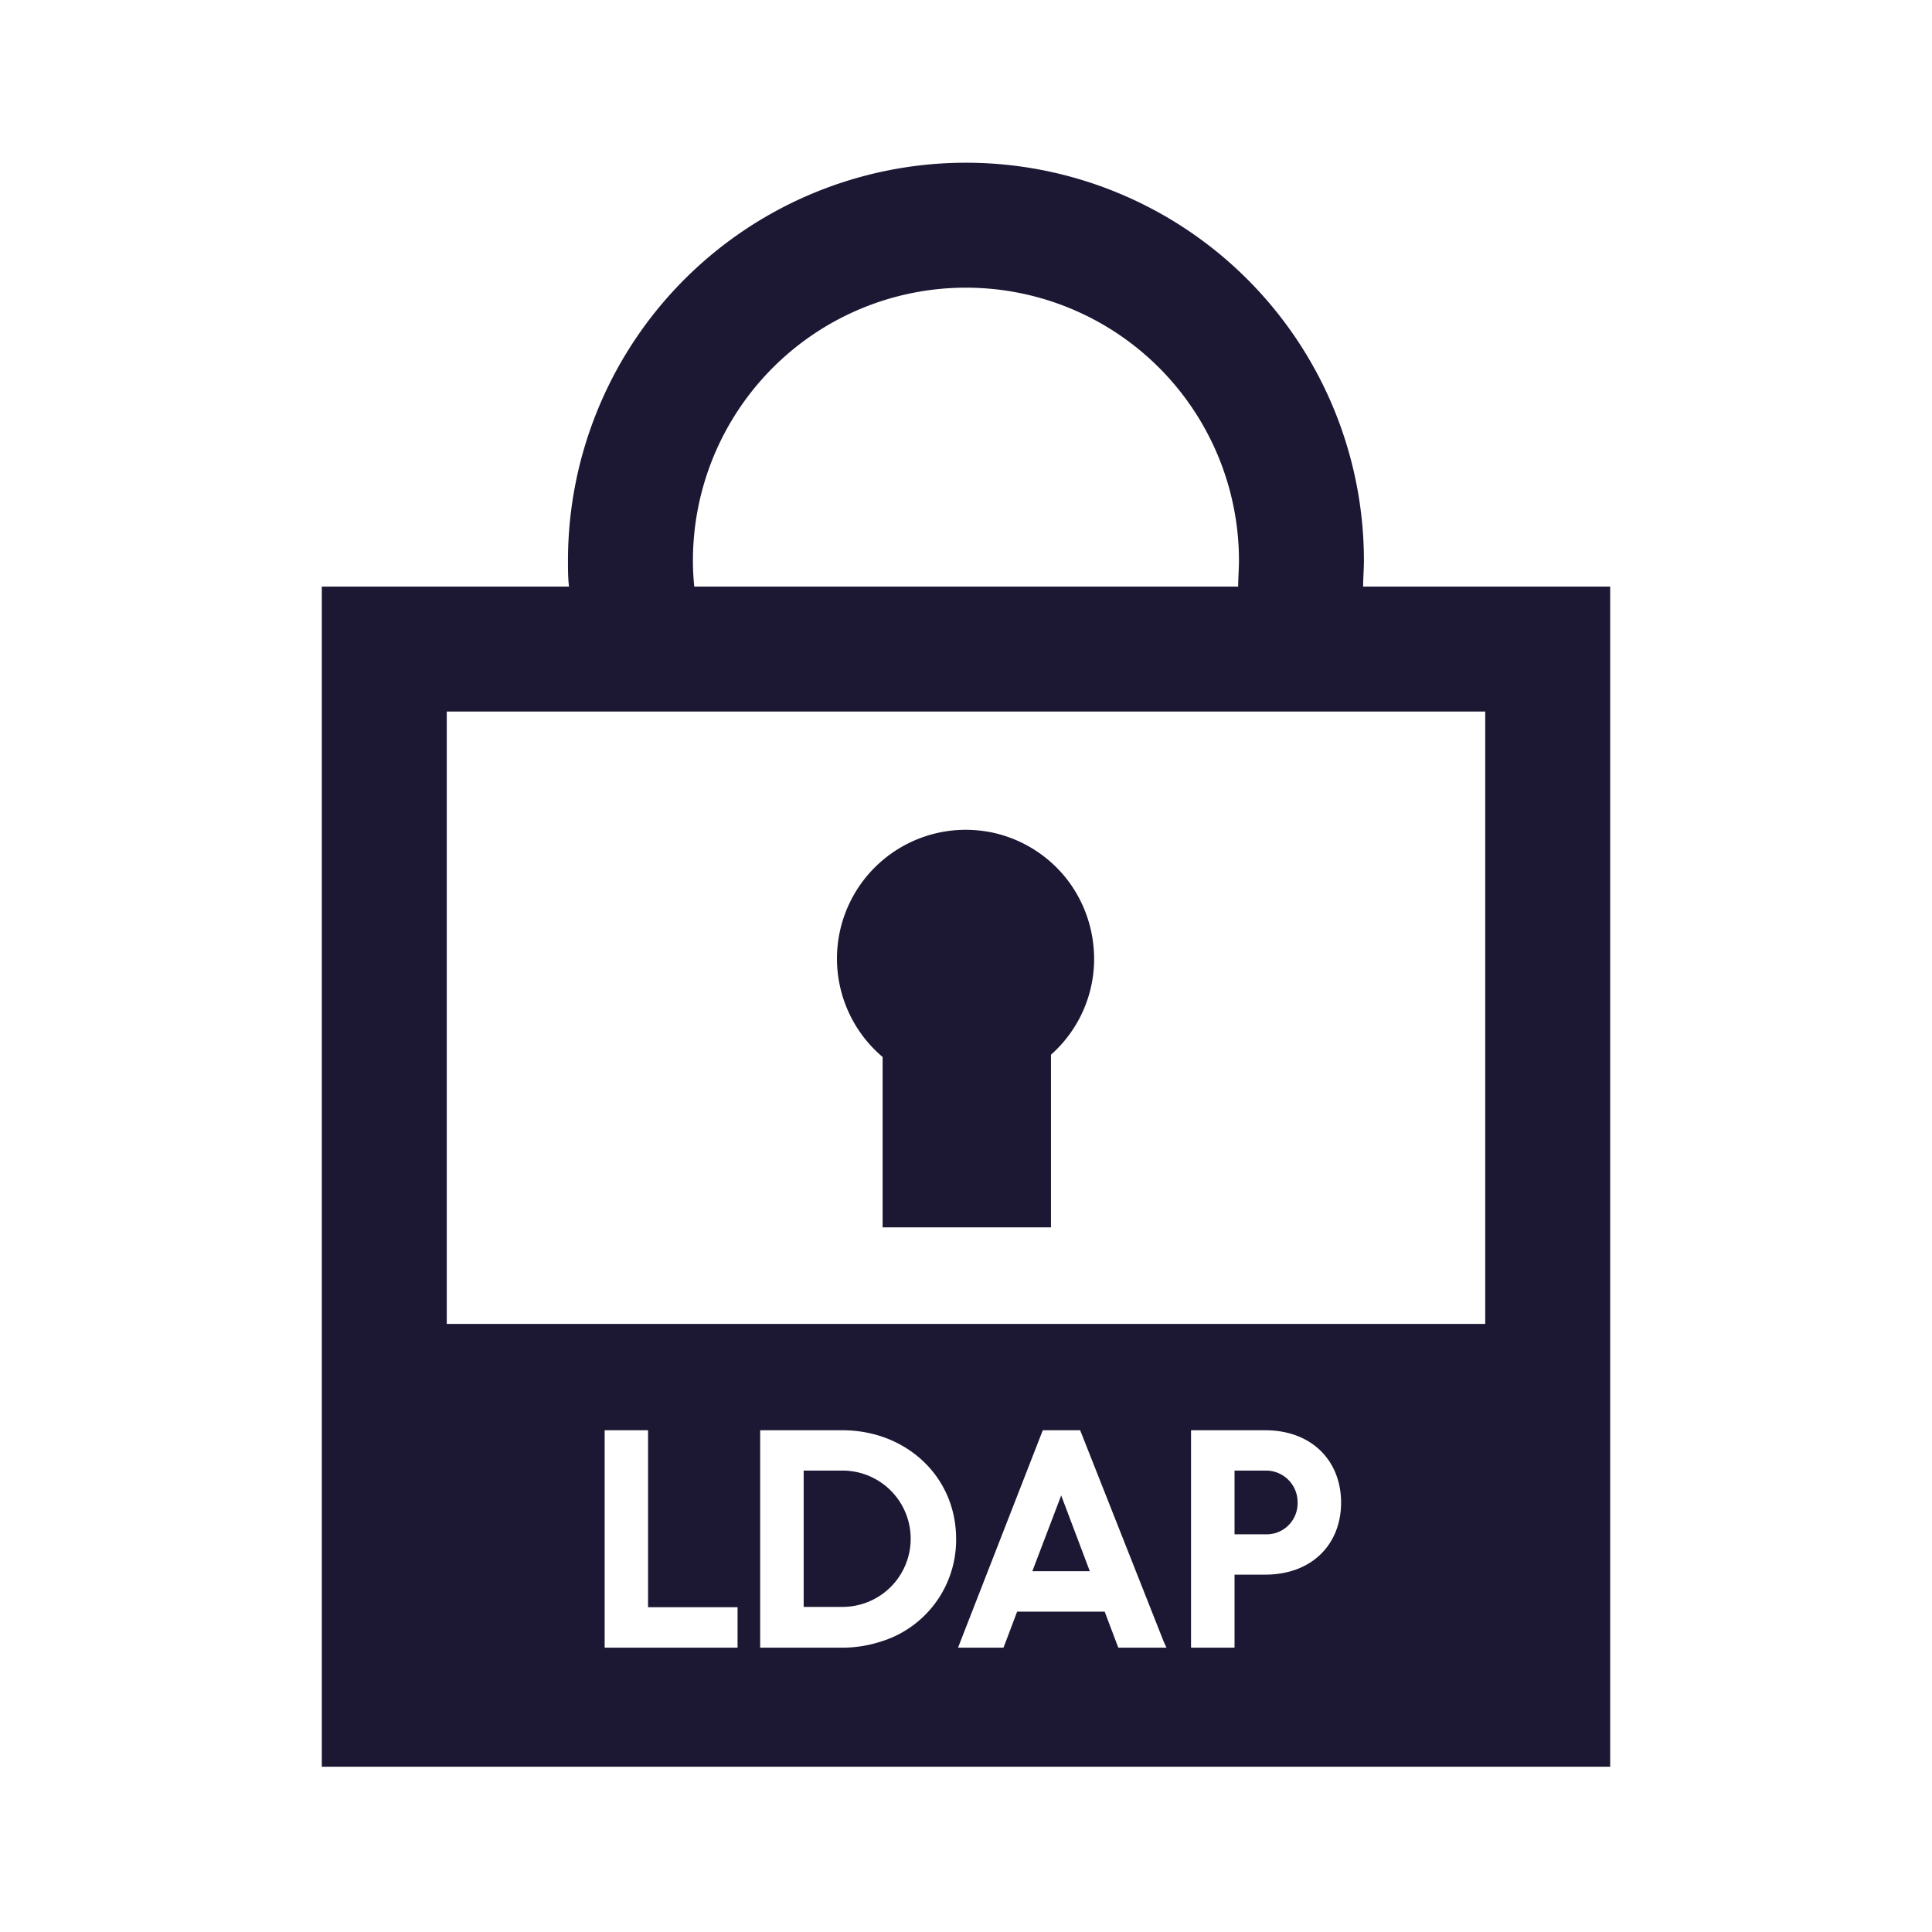
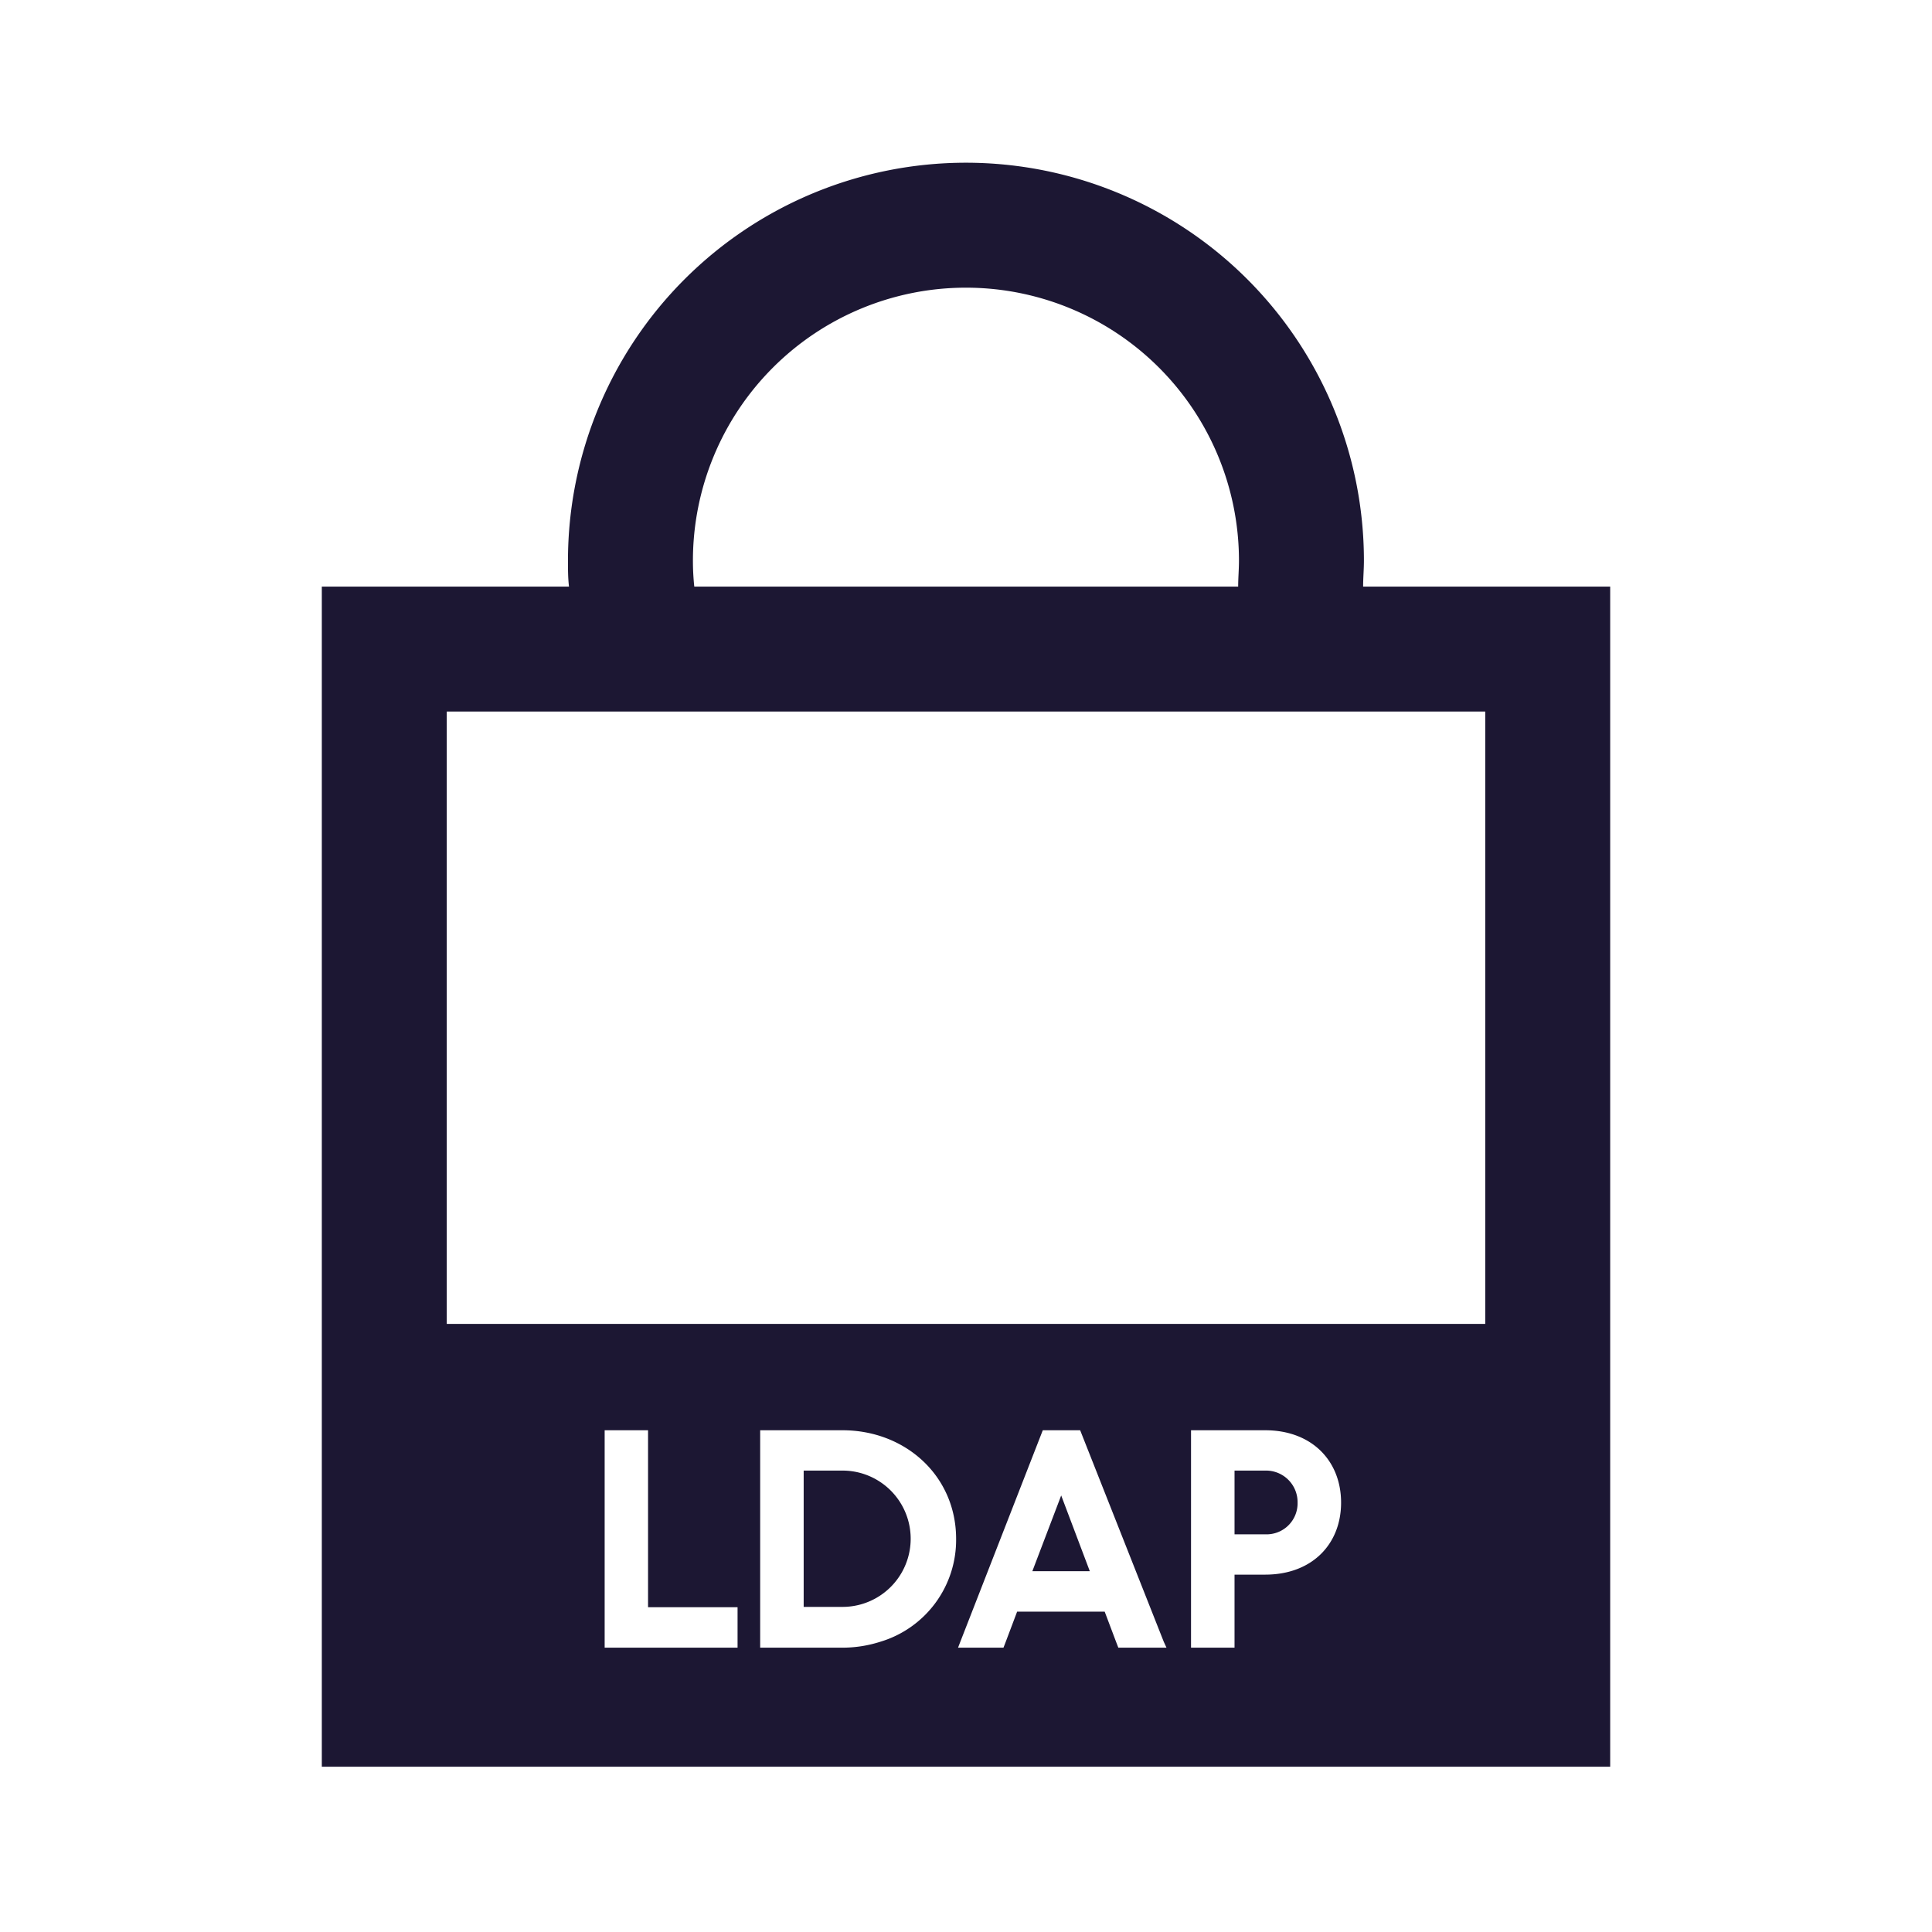
<svg xmlns="http://www.w3.org/2000/svg" data-name="Layer 1" id="Layer_1" viewBox="0 0 170.08 170.08">
  <defs>
    <style>.cls-1{fill:#1c1733;}</style>
  </defs>
  <path class="cls-1" d="M120.07,49.36a35,35,0,1,0-70.07,0c0,.76,0,1.52.09,2.28H28.33V155.53H141.75V51.64H120C120,50.88,120.07,50.12,120.07,49.36Zm10.68,67.19H39.33V62.64h91.42ZM64.93,141.49v3.56H53.23V125.91h3.82v15.58Zm46.45-2.87h-2.7v6.43h-3.83V125.91h6.53c4.11,0,6.68,2.7,6.68,6.37S115.49,138.62,111.38,138.62Zm-8.69,6.43H98.45l-.2-.52-1-2.65H89.54l-1,2.65-.2.52h-4l.2-.52,7.26-18.62h3.29l7.36,18.62Zm-25.2-.52a10.94,10.94,0,0,1-3.32.52H66.92V125.91h7.25c5.52,0,10,4,10,9.57A9.36,9.36,0,0,1,77.49,144.53ZM109,51.64H61.12A21.77,21.77,0,0,1,61,49.36a24,24,0,1,1,48.07,0C109.07,50.12,109,50.88,109,51.64Z" />
  <path class="cls-1" d="M74.17,129.46H70.75v12h3.42a6,6,0,1,0,0-12Z" />
  <polygon class="cls-1" points="90.88 138.32 95.94 138.32 93.42 131.65 90.88 138.32" />
  <path class="cls-1" d="M111.38,129.46h-2.7v5.61h2.7a2.73,2.73,0,0,0,2.85-2.79A2.78,2.78,0,0,0,111.38,129.46Z" />
-   <path class="cls-1" d="M94,77.5a11.35,11.35,0,0,0-6.7-4.22,11.57,11.57,0,0,0-2.3-.23,11.34,11.34,0,0,0-7.3,20v15H92.52V92.85a11.28,11.28,0,0,0,3.8-8.46,12,12,0,0,0-.15-1.81A11.44,11.44,0,0,0,94,77.5Z" />
</svg>